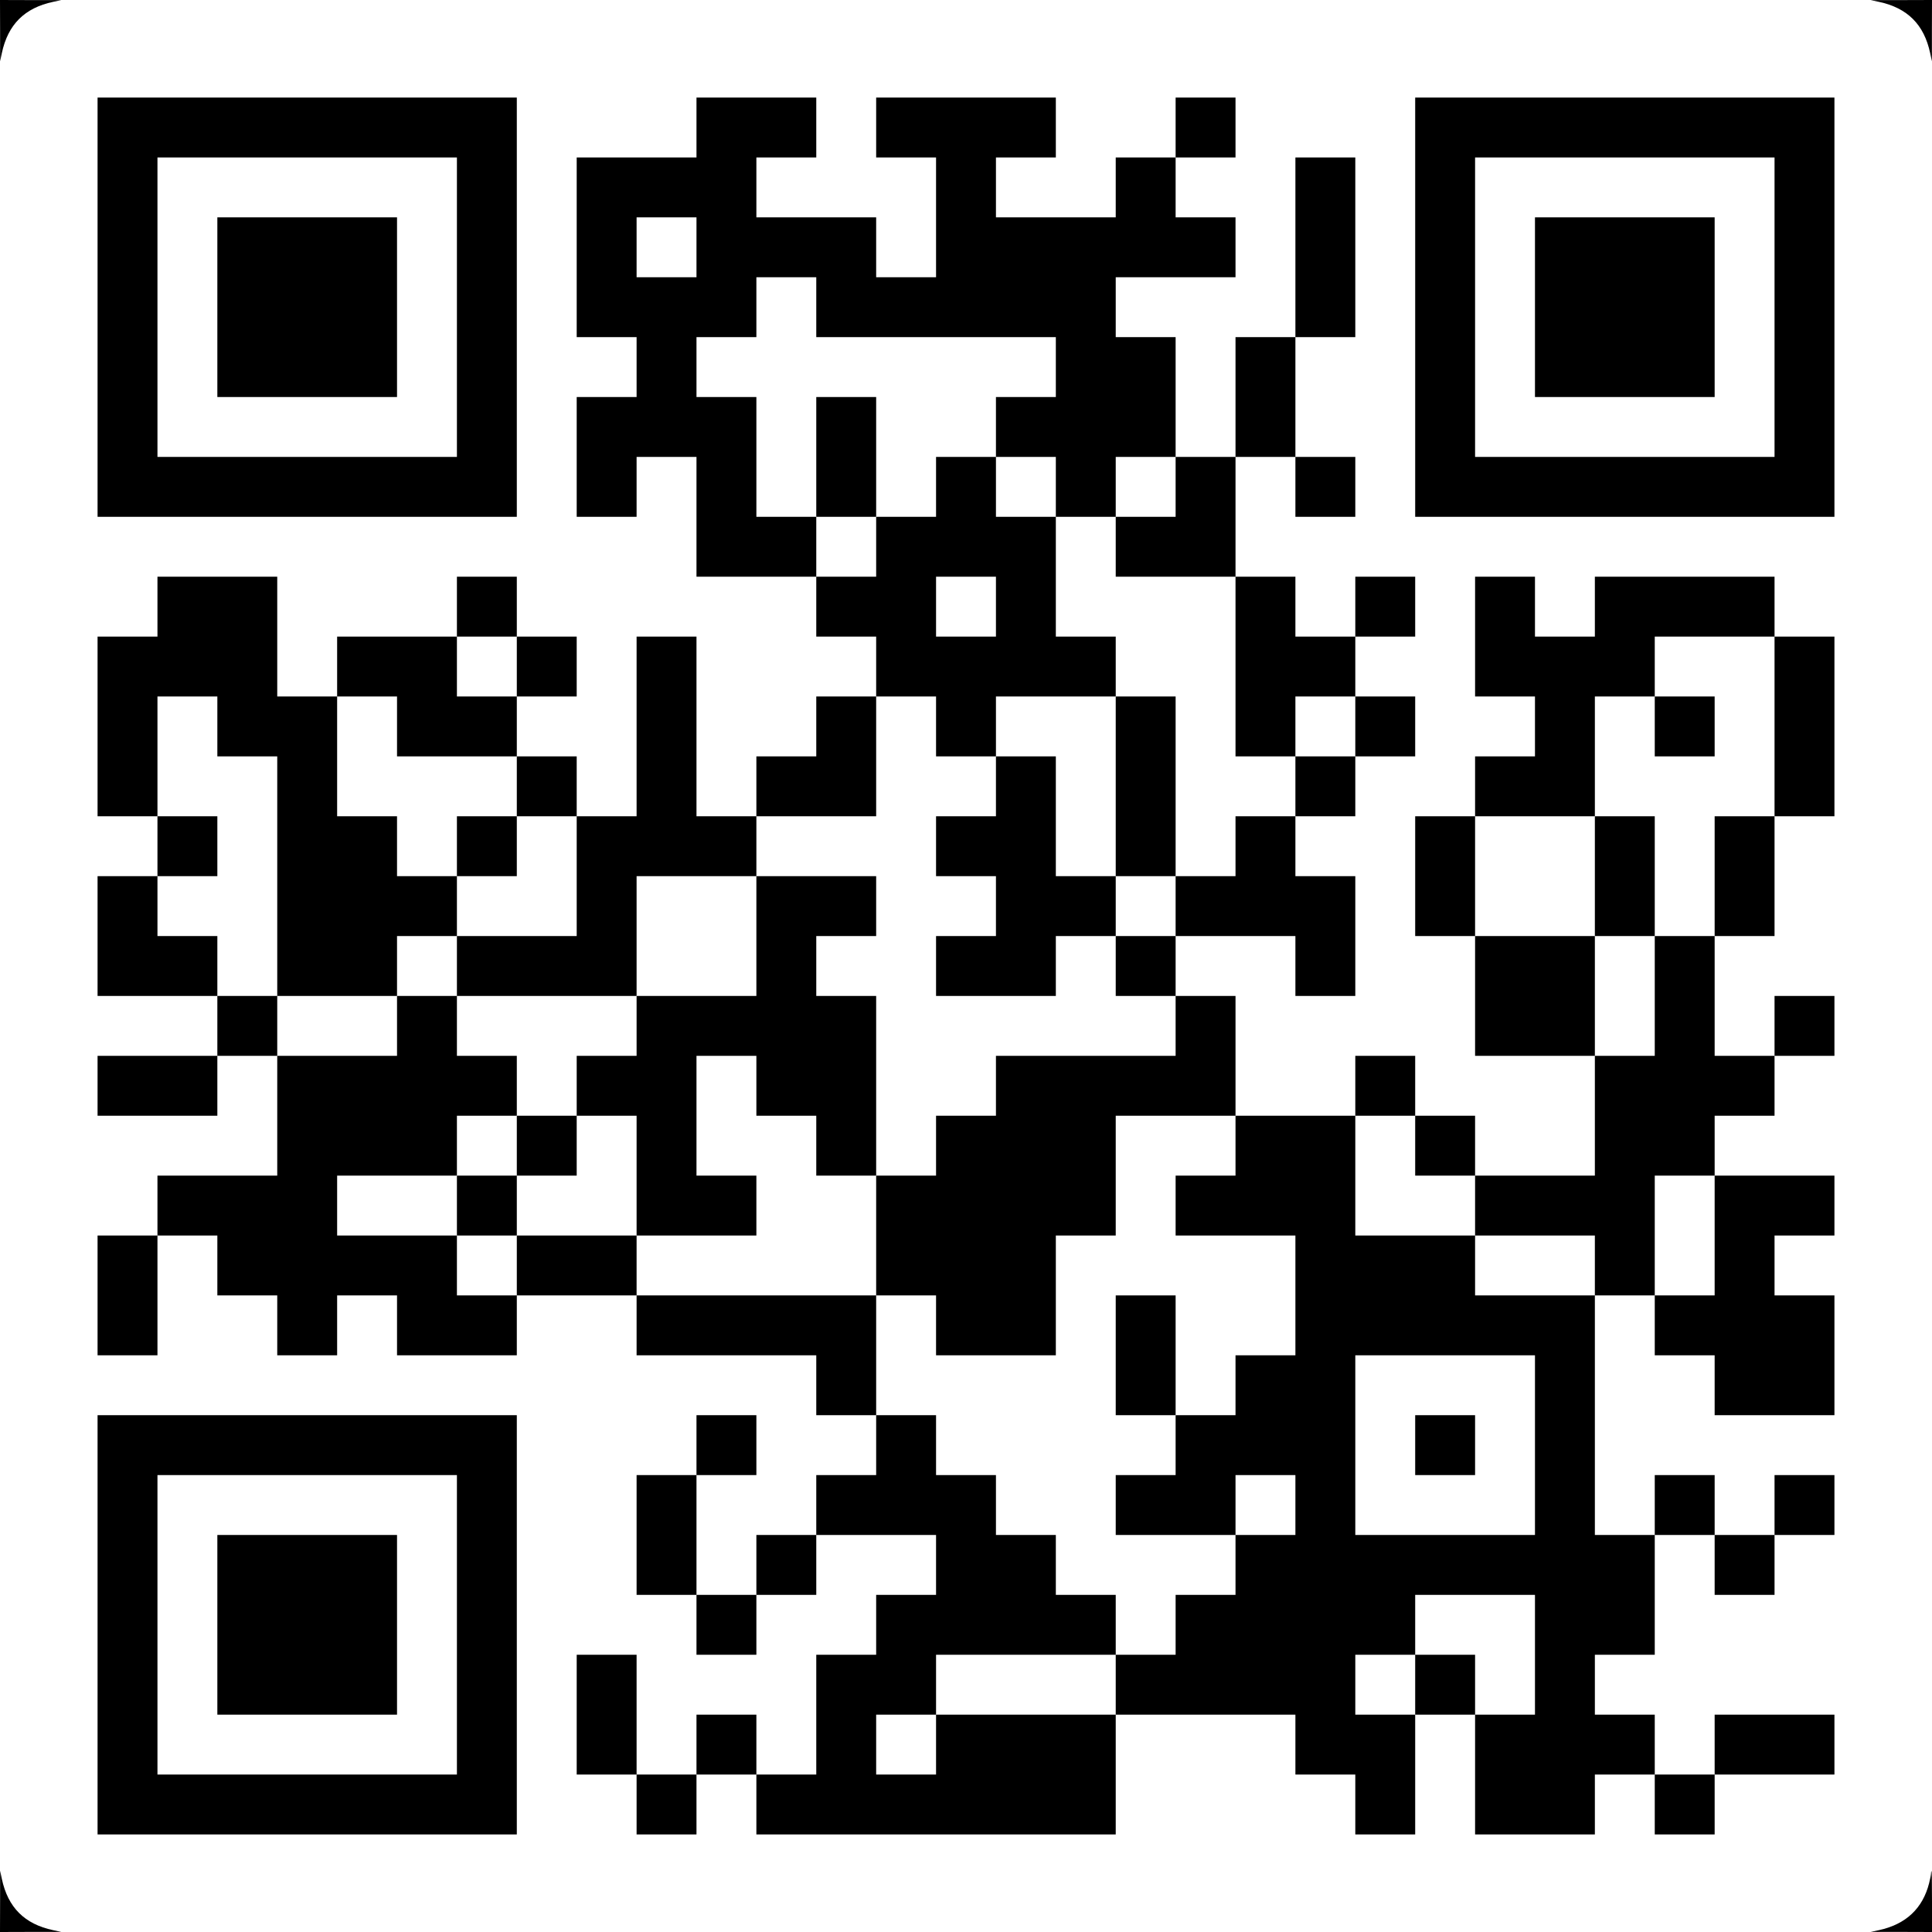
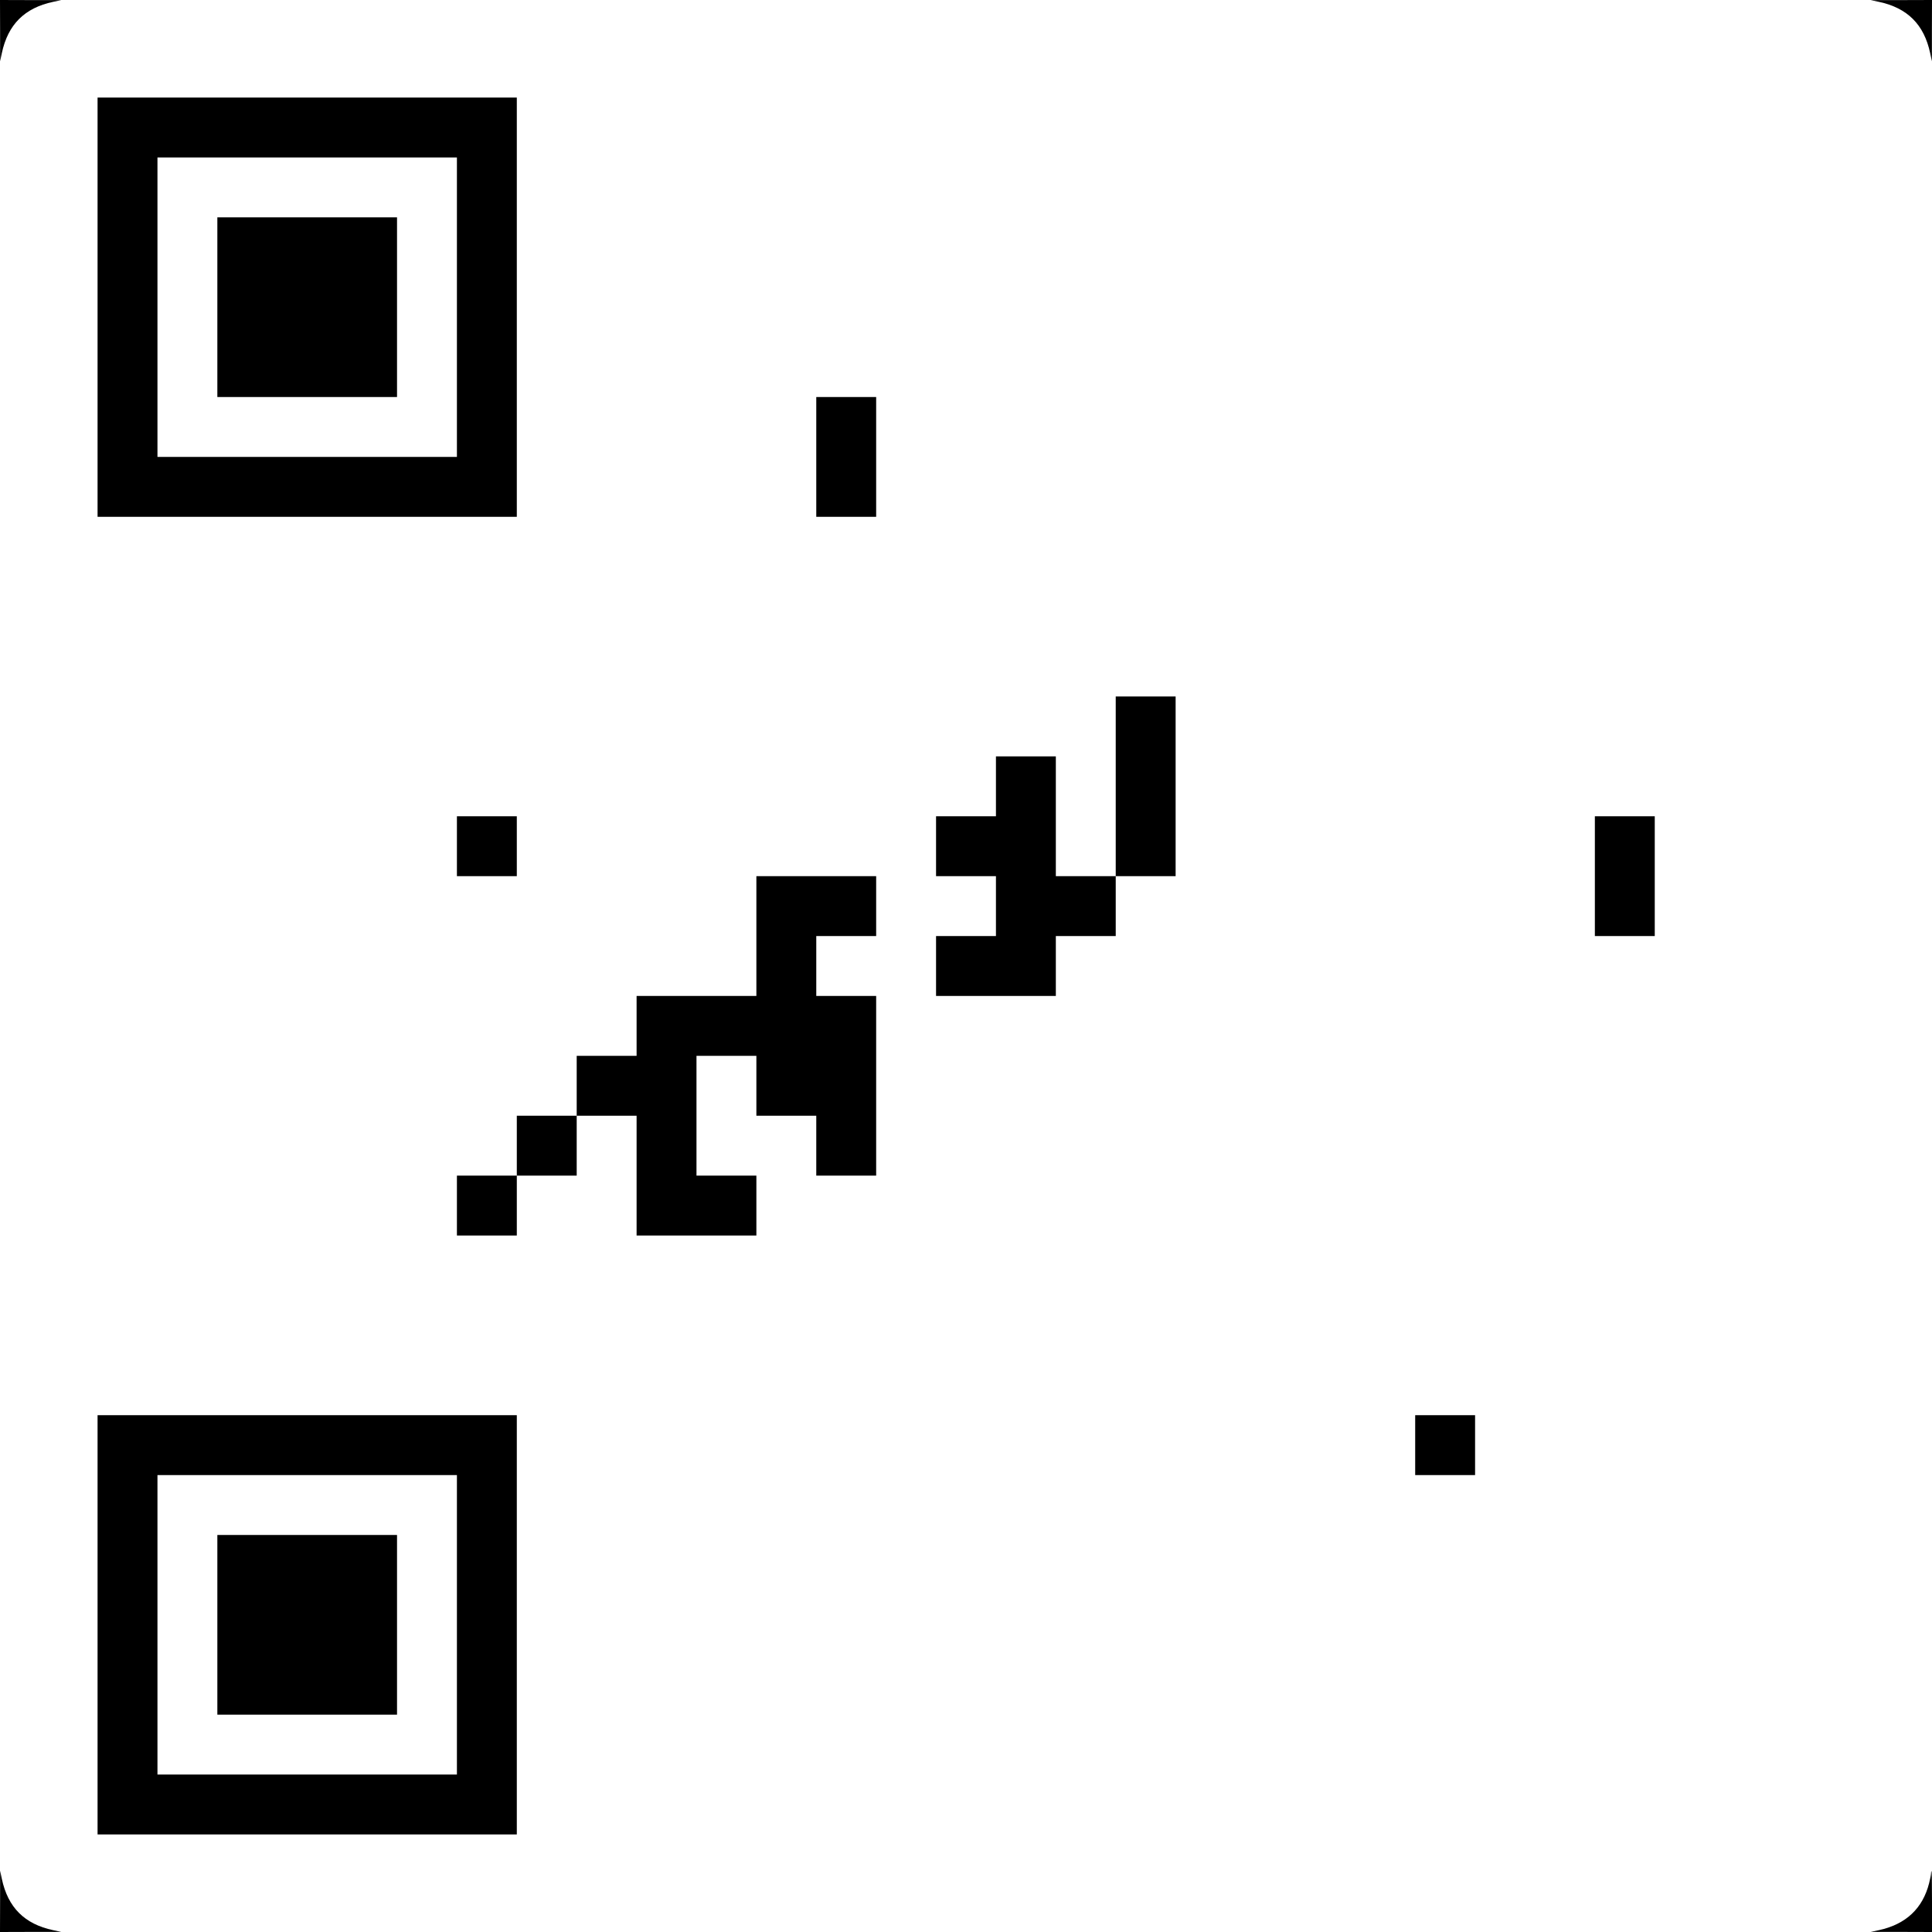
<svg xmlns="http://www.w3.org/2000/svg" version="1.0" width="96" height="96" viewBox="0 0 2000 2000" preserveAspectRatio="xMidYMid meet">
  <g transform="translate(0,2000) scale(0.1,-0.1)" fill="#000000" stroke="none">
    <path d="M1 19683 l0 -318 18 85 c63 296 235 468 531 531 l85 18 -317 0 -318 1 1 -317z" />
    <path d="M19450 19981 c296 -63 468 -235 531 -531 l18 -85 0 318 1 317 -317 -1 -318 0 85 -18z" />
    <path d="M1010 16820 l0 -2170 2170 0 2170 0 0 2170 0 2170 -2170 0 -2170 0 0 -2170z m3720 0 l0 -1550 -1550 0 -1550 0 0 1550 0 1550 1550 0 1550 0 0 -1550z" />
    <path d="M2250 16820 l0 -930 930 0 930 0 0 930 0 930 -930 0 -930 0 0 -930z" />
-     <path d="M7210 18680 l0 -310 -620 0 -620 0 0 -930 0 -930 310 0 310 0 0 -310 0 -310 -310 0 -310 0 0 -620 0 -620 310 0 310 0 0 310 0 310 310 0 310 0 0 -620 0 -620 620 0 620 0 0 -310 0 -310 310 0 310 0 0 -310 0 -310 -310 0 -310 0 0 -310 0 -310 -310 0 -310 0 0 -310 0 -310 -310 0 -310 0 0 930 0 930 -310 0 -310 0 0 -930 0 -930 -310 0 -310 0 0 310 0 310 -310 0 -310 0 0 310 0 310 310 0 310 0 0 310 0 310 -310 0 -310 0 0 310 0 310 -310 0 -310 0 0 -310 0 -310 -620 0 -620 0 0 -310 0 -310 -310 0 -310 0 0 620 0 620 -620 0 -620 0 0 -310 0 -310 -310 0 -310 0 0 -930 0 -930 310 0 310 0 0 -310 0 -310 -310 0 -310 0 0 -620 0 -620 620 0 620 0 0 -310 0 -310 -620 0 -620 0 0 -310 0 -310 620 0 620 0 0 310 0 310 310 0 310 0 0 -620 0 -620 -620 0 -620 0 0 -310 0 -310 -310 0 -310 0 0 -620 0 -620 310 0 310 0 0 620 0 620 310 0 310 0 0 -310 0 -310 310 0 310 0 0 -310 0 -310 310 0 310 0 0 310 0 310 310 0 310 0 0 -310 0 -310 620 0 620 0 0 310 0 310 620 0 620 0 0 -310 0 -310 930 0 930 0 0 -310 0 -310 310 0 310 0 0 -310 0 -310 -310 0 -310 0 0 -310 0 -310 -310 0 -310 0 0 -310 0 -310 -310 0 -310 0 0 620 0 620 310 0 310 0 0 310 0 310 -310 0 -310 0 0 -310 0 -310 -310 0 -310 0 0 -620 0 -620 310 0 310 0 0 -310 0 -310 310 0 310 0 0 310 0 310 310 0 310 0 0 310 0 310 620 0 620 0 0 -310 0 -310 -310 0 -310 0 0 -310 0 -310 -310 0 -310 0 0 -620 0 -620 -310 0 -310 0 0 310 0 310 -310 0 -310 0 0 -310 0 -310 -310 0 -310 0 0 620 0 620 -310 0 -310 0 0 -620 0 -620 310 0 310 0 0 -310 0 -310 310 0 310 0 0 310 0 310 310 0 310 0 0 -310 0 -310 1860 0 1860 0 0 620 0 620 930 0 930 0 0 -310 0 -310 310 0 310 0 0 -310 0 -310 310 0 310 0 0 620 0 620 310 0 310 0 0 -620 0 -620 620 0 620 0 0 310 0 310 310 0 310 0 0 -310 0 -310 310 0 310 0 0 310 0 310 620 0 620 0 0 310 0 310 -620 0 -620 0 0 -310 0 -310 -310 0 -310 0 0 310 0 310 -310 0 -310 0 0 310 0 310 310 0 310 0 0 620 0 620 310 0 310 0 0 -310 0 -310 310 0 310 0 0 310 0 310 310 0 310 0 0 310 0 310 -310 0 -310 0 0 -310 0 -310 -310 0 -310 0 0 310 0 310 -310 0 -310 0 0 -310 0 -310 -310 0 -310 0 0 1240 0 1240 310 0 310 0 0 -310 0 -310 310 0 310 0 0 -310 0 -310 620 0 620 0 0 620 0 620 -310 0 -310 0 0 310 0 310 310 0 310 0 0 310 0 310 -620 0 -620 0 0 310 0 310 310 0 310 0 0 310 0 310 310 0 310 0 0 310 0 310 -310 0 -310 0 0 -310 0 -310 -310 0 -310 0 0 620 0 620 310 0 310 0 0 620 0 620 310 0 310 0 0 930 0 930 -310 0 -310 0 0 310 0 310 -930 0 -930 0 0 -310 0 -310 -310 0 -310 0 0 310 0 310 -310 0 -310 0 0 -620 0 -620 310 0 310 0 0 -310 0 -310 -310 0 -310 0 0 -310 0 -310 -310 0 -310 0 0 -620 0 -620 310 0 310 0 0 -620 0 -620 620 0 620 0 0 -620 0 -620 -620 0 -620 0 0 310 0 310 -310 0 -310 0 0 310 0 310 -310 0 -310 0 0 -310 0 -310 -620 0 -620 0 0 620 0 620 -310 0 -310 0 0 310 0 310 620 0 620 0 0 -310 0 -310 310 0 310 0 0 620 0 620 -310 0 -310 0 0 310 0 310 310 0 310 0 0 310 0 310 310 0 310 0 0 310 0 310 -310 0 -310 0 0 310 0 310 310 0 310 0 0 310 0 310 -310 0 -310 0 0 -310 0 -310 -310 0 -310 0 0 310 0 310 -310 0 -310 0 0 620 0 620 310 0 310 0 0 -310 0 -310 310 0 310 0 0 310 0 310 -310 0 -310 0 0 620 0 620 310 0 310 0 0 930 0 930 -310 0 -310 0 0 -930 0 -930 -310 0 -310 0 0 -620 0 -620 -310 0 -310 0 0 620 0 620 -310 0 -310 0 0 310 0 310 620 0 620 0 0 310 0 310 -310 0 -310 0 0 310 0 310 310 0 310 0 0 310 0 310 -310 0 -310 0 0 -310 0 -310 -310 0 -310 0 0 -310 0 -310 -620 0 -620 0 0 310 0 310 310 0 310 0 0 310 0 310 -930 0 -930 0 0 -310 0 -310 310 0 310 0 0 -620 0 -620 -310 0 -310 0 0 310 0 310 -620 0 -620 0 0 310 0 310 310 0 310 0 0 310 0 310 -620 0 -620 0 0 -310z m0 -1240 l0 -310 -310 0 -310 0 0 310 0 310 310 0 310 0 0 -310z m1240 -620 l0 -310 1240 0 1240 0 0 -310 0 -310 -310 0 -310 0 0 -310 0 -310 310 0 310 0 0 -310 0 -310 310 0 310 0 0 310 0 310 310 0 310 0 0 -310 0 -310 -310 0 -310 0 0 -310 0 -310 620 0 620 0 0 -930 0 -930 310 0 310 0 0 310 0 310 310 0 310 0 0 -310 0 -310 -310 0 -310 0 0 -310 0 -310 -310 0 -310 0 0 -310 0 -310 -310 0 -310 0 0 -310 0 -310 -310 0 -310 0 0 -310 0 -310 310 0 310 0 0 -310 0 -310 -930 0 -930 0 0 -310 0 -310 -310 0 -310 0 0 -310 0 -310 -310 0 -310 0 0 -620 0 -620 310 0 310 0 0 -310 0 -310 620 0 620 0 0 620 0 620 310 0 310 0 0 620 0 620 620 0 620 0 0 -310 0 -310 -310 0 -310 0 0 -310 0 -310 620 0 620 0 0 -620 0 -620 -310 0 -310 0 0 -310 0 -310 -310 0 -310 0 0 -310 0 -310 -310 0 -310 0 0 -310 0 -310 620 0 620 0 0 310 0 310 310 0 310 0 0 -310 0 -310 -310 0 -310 0 0 -310 0 -310 -310 0 -310 0 0 -310 0 -310 -310 0 -310 0 0 -310 0 -310 -930 0 -930 0 0 -310 0 -310 -310 0 -310 0 0 310 0 310 310 0 310 0 0 310 0 310 930 0 930 0 0 310 0 310 -310 0 -310 0 0 310 0 310 -310 0 -310 0 0 310 0 310 -310 0 -310 0 0 310 0 310 -310 0 -310 0 0 620 0 620 -1240 0 -1240 0 0 310 0 310 -620 0 -620 0 0 -310 0 -310 -310 0 -310 0 0 310 0 310 -620 0 -620 0 0 310 0 310 620 0 620 0 0 310 0 310 310 0 310 0 0 310 0 310 -310 0 -310 0 0 310 0 310 -310 0 -310 0 0 -310 0 -310 -620 0 -620 0 0 310 0 310 -310 0 -310 0 0 310 0 310 -310 0 -310 0 0 310 0 310 310 0 310 0 0 310 0 310 -310 0 -310 0 0 620 0 620 310 0 310 0 0 -310 0 -310 310 0 310 0 0 -1240 0 -1240 620 0 620 0 0 310 0 310 310 0 310 0 0 310 0 310 -310 0 -310 0 0 310 0 310 -310 0 -310 0 0 620 0 620 310 0 310 0 0 -310 0 -310 620 0 620 0 0 -310 0 -310 310 0 310 0 0 -620 0 -620 -620 0 -620 0 0 -310 0 -310 930 0 930 0 0 620 0 620 620 0 620 0 0 310 0 310 620 0 620 0 0 620 0 620 310 0 310 0 0 -310 0 -310 310 0 310 0 0 310 0 310 620 0 620 0 0 310 0 310 -310 0 -310 0 0 620 0 620 -310 0 -310 0 0 310 0 310 -310 0 -310 0 0 -310 0 -310 -310 0 -310 0 0 -310 0 -310 -310 0 -310 0 0 310 0 310 -310 0 -310 0 0 620 0 620 -310 0 -310 0 0 310 0 310 310 0 310 0 0 310 0 310 310 0 310 0 0 -310z m1860 -3100 l0 -310 -310 0 -310 0 0 310 0 310 310 0 310 0 0 -310z m-4960 -620 l0 -310 -310 0 -310 0 0 310 0 310 310 0 310 0 0 -310z m13020 -620 l0 -930 -310 0 -310 0 0 -620 0 -620 -310 0 -310 0 0 -620 0 -620 -310 0 -310 0 0 620 0 620 -620 0 -620 0 0 620 0 620 620 0 620 0 0 620 0 620 310 0 310 0 0 310 0 310 620 0 620 0 0 -930z m-3720 -4340 l0 -310 310 0 310 0 0 -310 0 -310 620 0 620 0 0 -310 0 -310 -620 0 -620 0 0 310 0 310 -620 0 -620 0 0 620 0 620 310 0 310 0 0 -310z m3100 -930 l0 -620 -310 0 -310 0 0 620 0 620 310 0 310 0 0 -620z m-1860 -2170 l0 -930 -930 0 -930 0 0 930 0 930 930 0 930 0 0 -930z m0 -2170 l0 -620 -310 0 -310 0 0 310 0 310 -310 0 -310 0 0 -310 0 -310 -310 0 -310 0 0 310 0 310 310 0 310 0 0 310 0 310 620 0 620 0 0 -620z" />
    <path d="M8450 15270 l0 -620 310 0 310 0 0 620 0 620 -310 0 -310 0 0 -620z" />
    <path d="M11550 11860 l0 -930 -310 0 -310 0 0 620 0 620 -310 0 -310 0 0 -310 0 -310 -310 0 -310 0 0 -310 0 -310 310 0 310 0 0 -310 0 -310 -310 0 -310 0 0 -310 0 -310 620 0 620 0 0 310 0 310 310 0 310 0 0 310 0 310 310 0 310 0 0 930 0 930 -310 0 -310 0 0 -930z" />
    <path d="M4730 11240 l0 -310 310 0 310 0 0 310 0 310 -310 0 -310 0 0 -310z" />
    <path d="M7830 10310 l0 -620 -620 0 -620 0 0 -310 0 -310 -310 0 -310 0 0 -310 0 -310 -310 0 -310 0 0 -310 0 -310 -310 0 -310 0 0 -310 0 -310 310 0 310 0 0 310 0 310 310 0 310 0 0 310 0 310 310 0 310 0 0 -620 0 -620 620 0 620 0 0 310 0 310 -310 0 -310 0 0 620 0 620 310 0 310 0 0 -310 0 -310 310 0 310 0 0 -310 0 -310 310 0 310 0 0 930 0 930 -310 0 -310 0 0 310 0 310 310 0 310 0 0 310 0 310 -620 0 -620 0 0 -620z" />
-     <path d="M11550 5970 l0 -620 310 0 310 0 0 620 0 620 -310 0 -310 0 0 -620z" />
-     <path d="M17130 12480 l0 -310 310 0 310 0 0 310 0 310 -310 0 -310 0 0 -310z" />
    <path d="M16510 10930 l0 -620 310 0 310 0 0 620 0 620 -310 0 -310 0 0 -620z" />
    <path d="M14650 5040 l0 -310 310 0 310 0 0 310 0 310 -310 0 -310 0 0 -310z" />
-     <path d="M14650 16820 l0 -2170 2170 0 2170 0 0 2170 0 2170 -2170 0 -2170 0 0 -2170z m3720 0 l0 -1550 -1550 0 -1550 0 0 1550 0 1550 1550 0 1550 0 0 -1550z" />
-     <path d="M15890 16820 l0 -930 930 0 930 0 0 930 0 930 -930 0 -930 0 0 -930z" />
-     <path d="M1010 3180 l0 -2170 2170 0 2170 0 0 2170 0 2170 -2170 0 -2170 0 0 -2170z m3720 0 l0 -1550 -1550 0 -1550 0 0 1550 0 1550 1550 0 1550 0 0 -1550z" />
+     <path d="M1010 3180 l0 -2170 2170 0 2170 0 0 2170 0 2170 -2170 0 -2170 0 0 -2170m3720 0 l0 -1550 -1550 0 -1550 0 0 1550 0 1550 1550 0 1550 0 0 -1550z" />
    <path d="M2250 3180 l0 -930 930 0 930 0 0 930 0 930 -930 0 -930 0 0 -930z" />
    <path d="M1 318 l-1 -318 318 1 317 0 -85 18 c-296 63 -468 235 -531 531 l-18 85 0 -317z" />
    <path d="M19990 607 c0 -13 -9 -59 -20 -102 -67 -263 -242 -426 -520 -486 l-85 -18 318 0 317 -1 0 315 c0 173 -2 315 -5 315 -3 0 -5 -11 -5 -23z" />
  </g>
</svg>